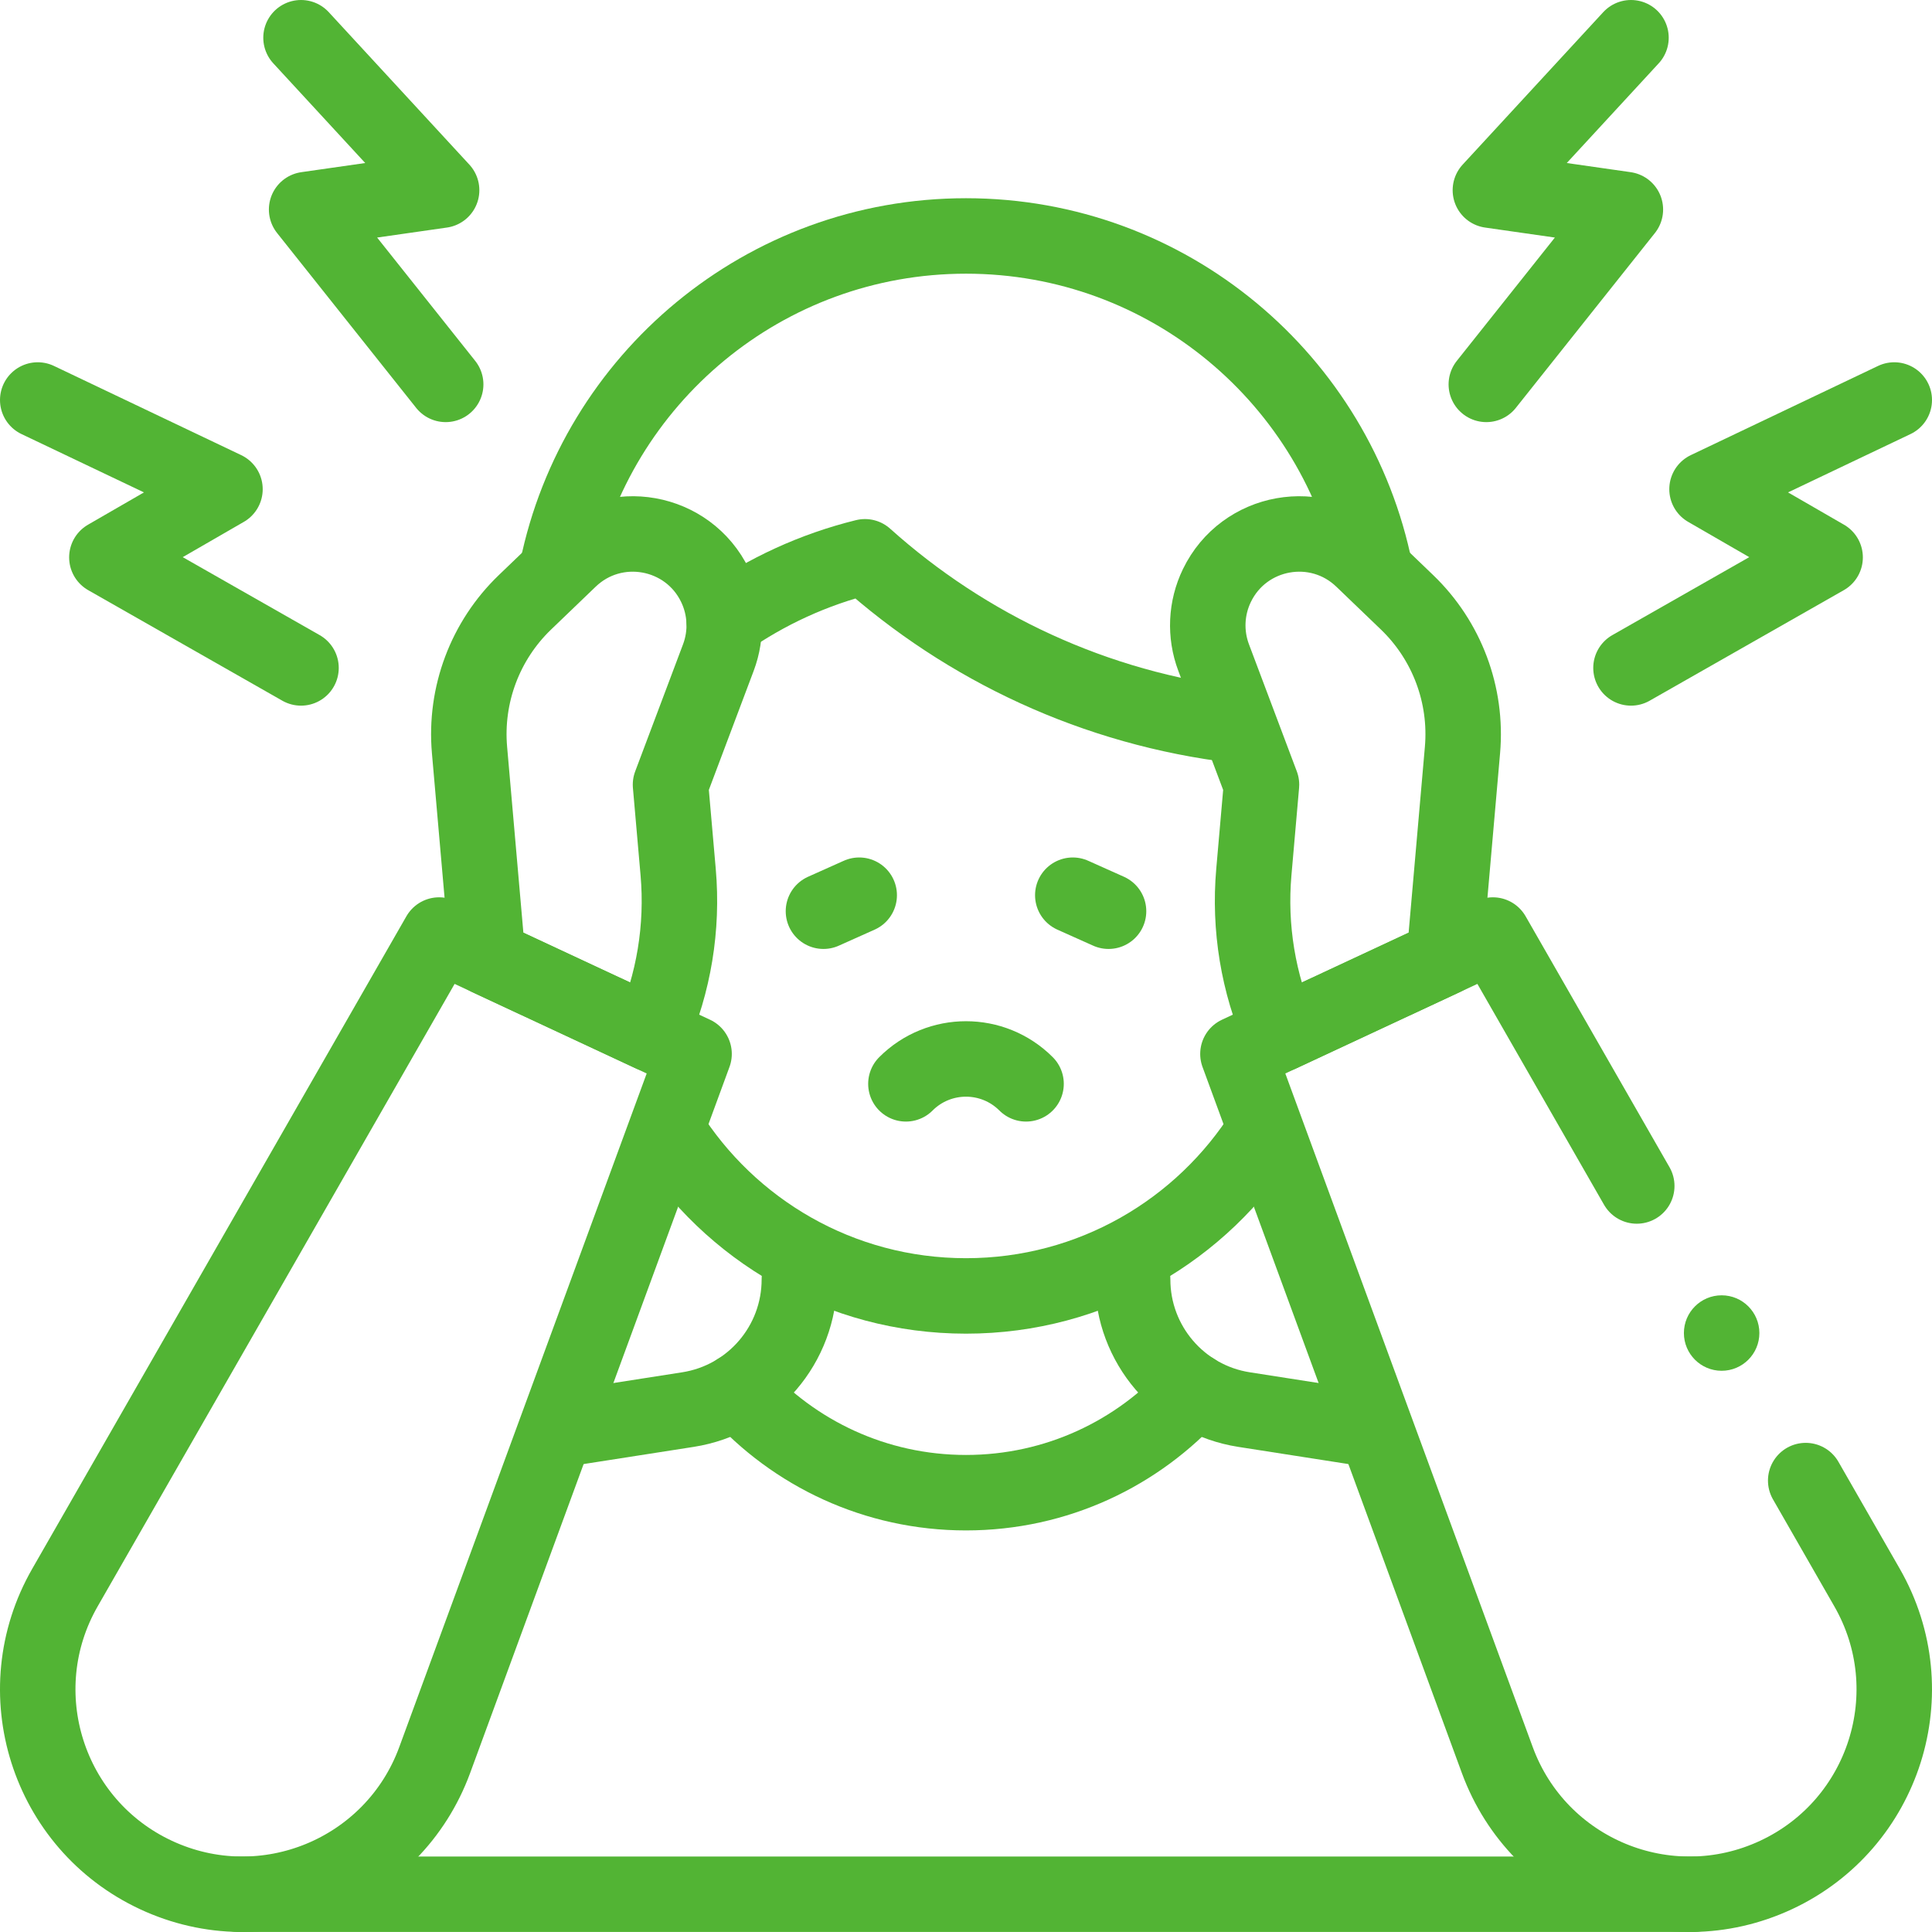
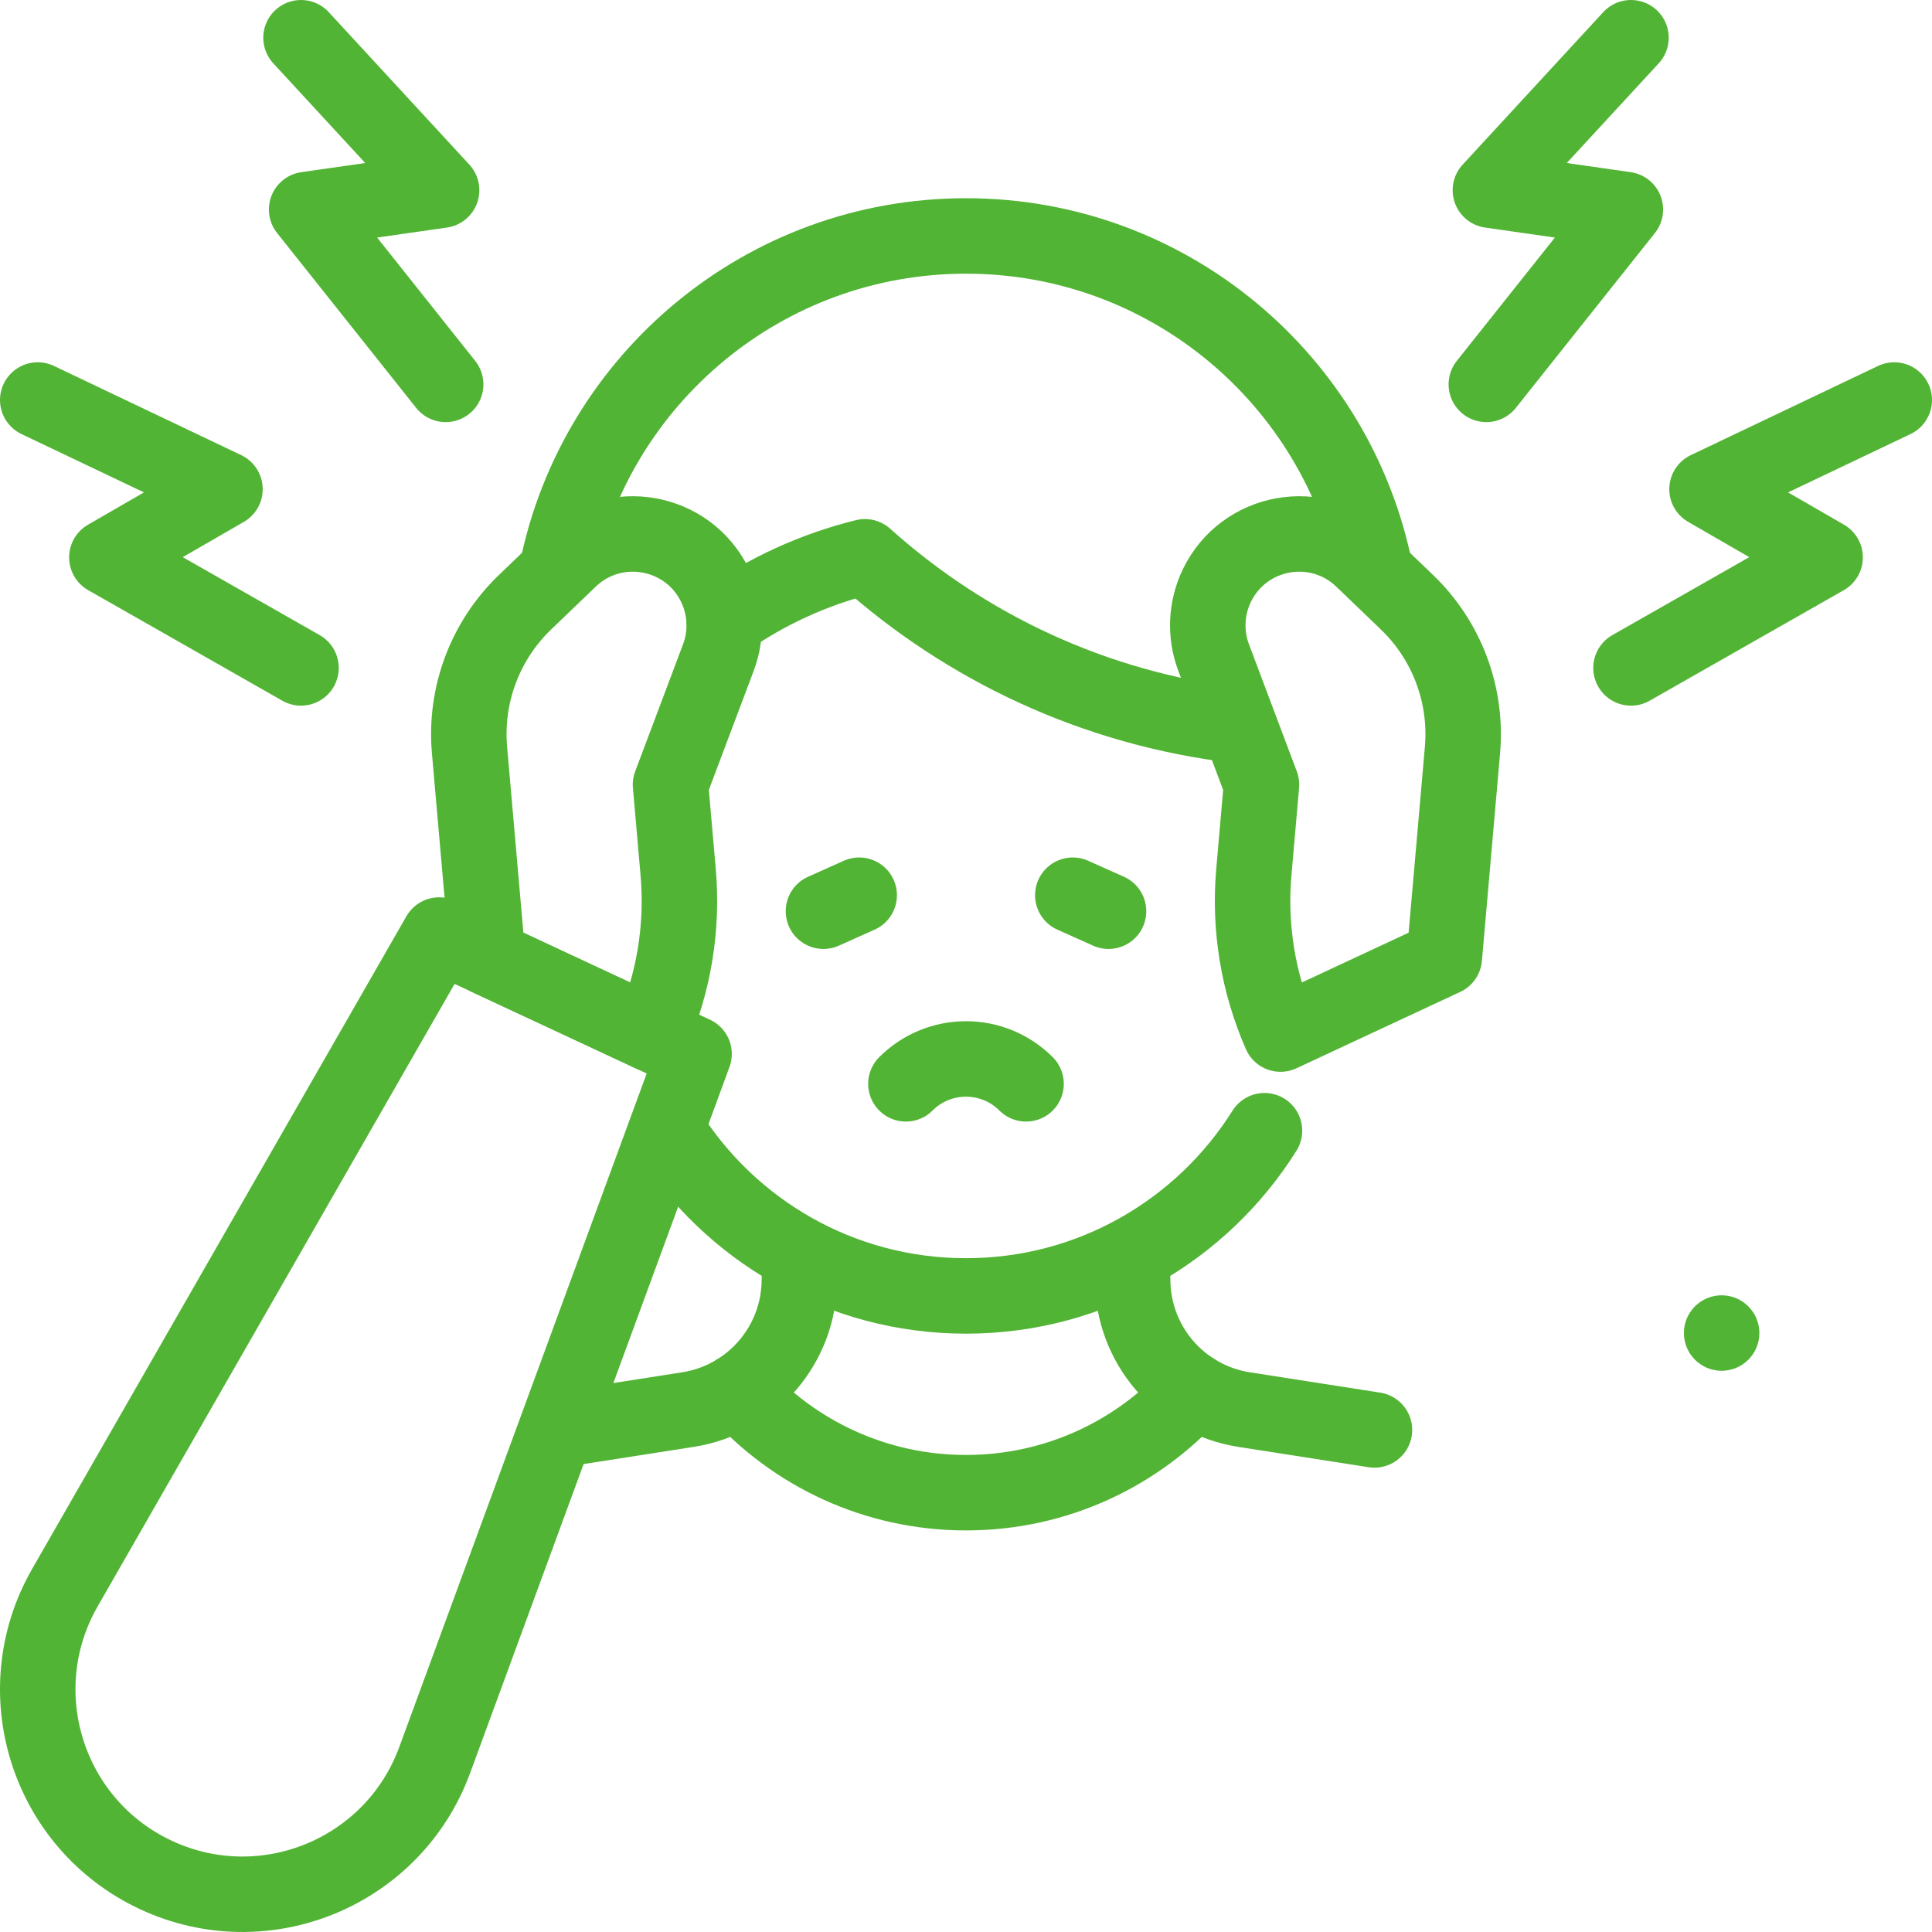
<svg xmlns="http://www.w3.org/2000/svg" width="512" height="512" viewBox="0 0 512 512" fill="none">
  <g clip-path="url(#clip0_3_152)">
    <path d="M327.952 192.26C290.228 187.795 256.084 171.656 229.227 147.556C215.641 150.904 203.038 156.743 191.927 164.559" stroke="#52B434" stroke-width="20" stroke-miterlimit="10" stroke-linecap="round" stroke-linejoin="round" />
    <path d="M176.85 299.573C193.345 325.916 222.627 343.434 256 343.434C289.341 343.434 318.598 325.949 335.102 299.649" stroke="#52B434" stroke-width="20" stroke-miterlimit="10" stroke-linecap="round" stroke-linejoin="round" />
    <path d="M364.46 151.326C354.33 100.685 309.621 62.53 256 62.53C202.552 62.53 157.958 100.438 147.639 150.835" stroke="#52B434" stroke-width="20" stroke-miterlimit="10" stroke-linecap="round" stroke-linejoin="round" />
    <path d="M211.84 339.077C211.84 356.271 199.315 370.901 182.327 373.553L147.691 378.958" stroke="#52B434" stroke-width="20" stroke-miterlimit="10" stroke-linecap="round" stroke-linejoin="round" />
    <path d="M300.16 339.077C300.16 356.271 312.685 370.901 329.673 373.553L364.246 378.948" stroke="#52B434" stroke-width="20" stroke-miterlimit="10" stroke-linecap="round" stroke-linejoin="round" />
    <path d="M316.444 368.597C301.579 385.159 280.006 395.578 256 395.578C231.994 395.578 210.421 385.16 195.556 368.598" stroke="#52B434" stroke-width="20" stroke-miterlimit="10" stroke-linecap="round" stroke-linejoin="round" />
    <path d="M293.777 241.482L284.301 237.238" stroke="#52B434" stroke-width="20" stroke-miterlimit="10" stroke-linecap="round" stroke-linejoin="round" />
    <path d="M218.223 241.482L227.699 237.238" stroke="#52B434" stroke-width="20" stroke-miterlimit="10" stroke-linecap="round" stroke-linejoin="round" />
-     <path d="M478.53 392.37L494.796 420.736C510.599 448.294 499.45 483.472 470.659 496.898C441.868 510.323 407.754 496.252 396.801 466.432L328.065 279.299L395.626 247.795L433.759 314.296" stroke="#52B434" stroke-width="20" stroke-miterlimit="10" stroke-linecap="round" stroke-linejoin="round" />
    <path d="M382.758 253.795L387.572 198.772C388.85 184.165 383.444 169.765 372.87 159.608L361.058 148.261C349.196 136.866 329.668 140.362 322.495 155.164C319.6 161.139 319.285 168.041 321.624 174.255L334.308 207.943L332.279 231.135C330.996 245.803 333.426 260.557 339.346 274.039L382.758 253.795Z" stroke="#52B434" stroke-width="20" stroke-miterlimit="10" stroke-linecap="round" stroke-linejoin="round" />
    <path d="M41.341 496.898C70.132 510.323 104.246 496.252 115.199 466.432L183.935 279.299L116.374 247.795L17.204 420.737C1.401 448.294 12.55 483.473 41.341 496.898Z" stroke="#52B434" stroke-width="20" stroke-miterlimit="10" stroke-linecap="round" stroke-linejoin="round" />
    <path d="M129.242 253.795L124.428 198.772C123.15 184.165 128.556 169.765 139.13 159.608L150.942 148.261C162.804 136.866 182.332 140.362 189.505 155.164C192.4 161.139 192.715 168.041 190.376 174.255L177.692 207.943L179.721 231.135C181.004 245.803 178.574 260.557 172.654 274.039L129.242 253.795Z" stroke="#52B434" stroke-width="20" stroke-miterlimit="10" stroke-linecap="round" stroke-linejoin="round" />
    <path d="M271.917 287.228C263.124 278.435 248.867 278.435 240.074 287.228" stroke="#52B434" stroke-width="20" stroke-miterlimit="10" stroke-linecap="round" stroke-linejoin="round" />
    <path d="M502 106.005L452.379 129.641L483.677 147.711L432.228 177.005" stroke="#52B434" stroke-width="20" stroke-miterlimit="10" stroke-linecap="round" stroke-linejoin="round" />
    <path d="M432.228 10L394.967 50.404L430.742 55.528L393.89 101.866" stroke="#52B434" stroke-width="20" stroke-miterlimit="10" stroke-linecap="round" stroke-linejoin="round" />
    <path d="M10 106.005L59.621 129.641L28.323 147.711L79.772 177.005" stroke="#52B434" stroke-width="20" stroke-miterlimit="10" stroke-linecap="round" stroke-linejoin="round" />
    <path d="M79.772 10L117.033 50.404L81.258 55.528L118.11 101.866" stroke="#52B434" stroke-width="20" stroke-miterlimit="10" stroke-linecap="round" stroke-linejoin="round" />
    <circle cx="456.252" cy="353.27" r="10" fill="#52B434" />
-     <path d="M63.279 501.991H448.721" stroke="#52B434" stroke-width="20" stroke-miterlimit="10" stroke-linecap="round" stroke-linejoin="round" />
  </g>
  <defs>
    <clipPath id="clip0_3_152">
      <rect width="512" height="512" fill="white" />
    </clipPath>
  </defs>
</svg>